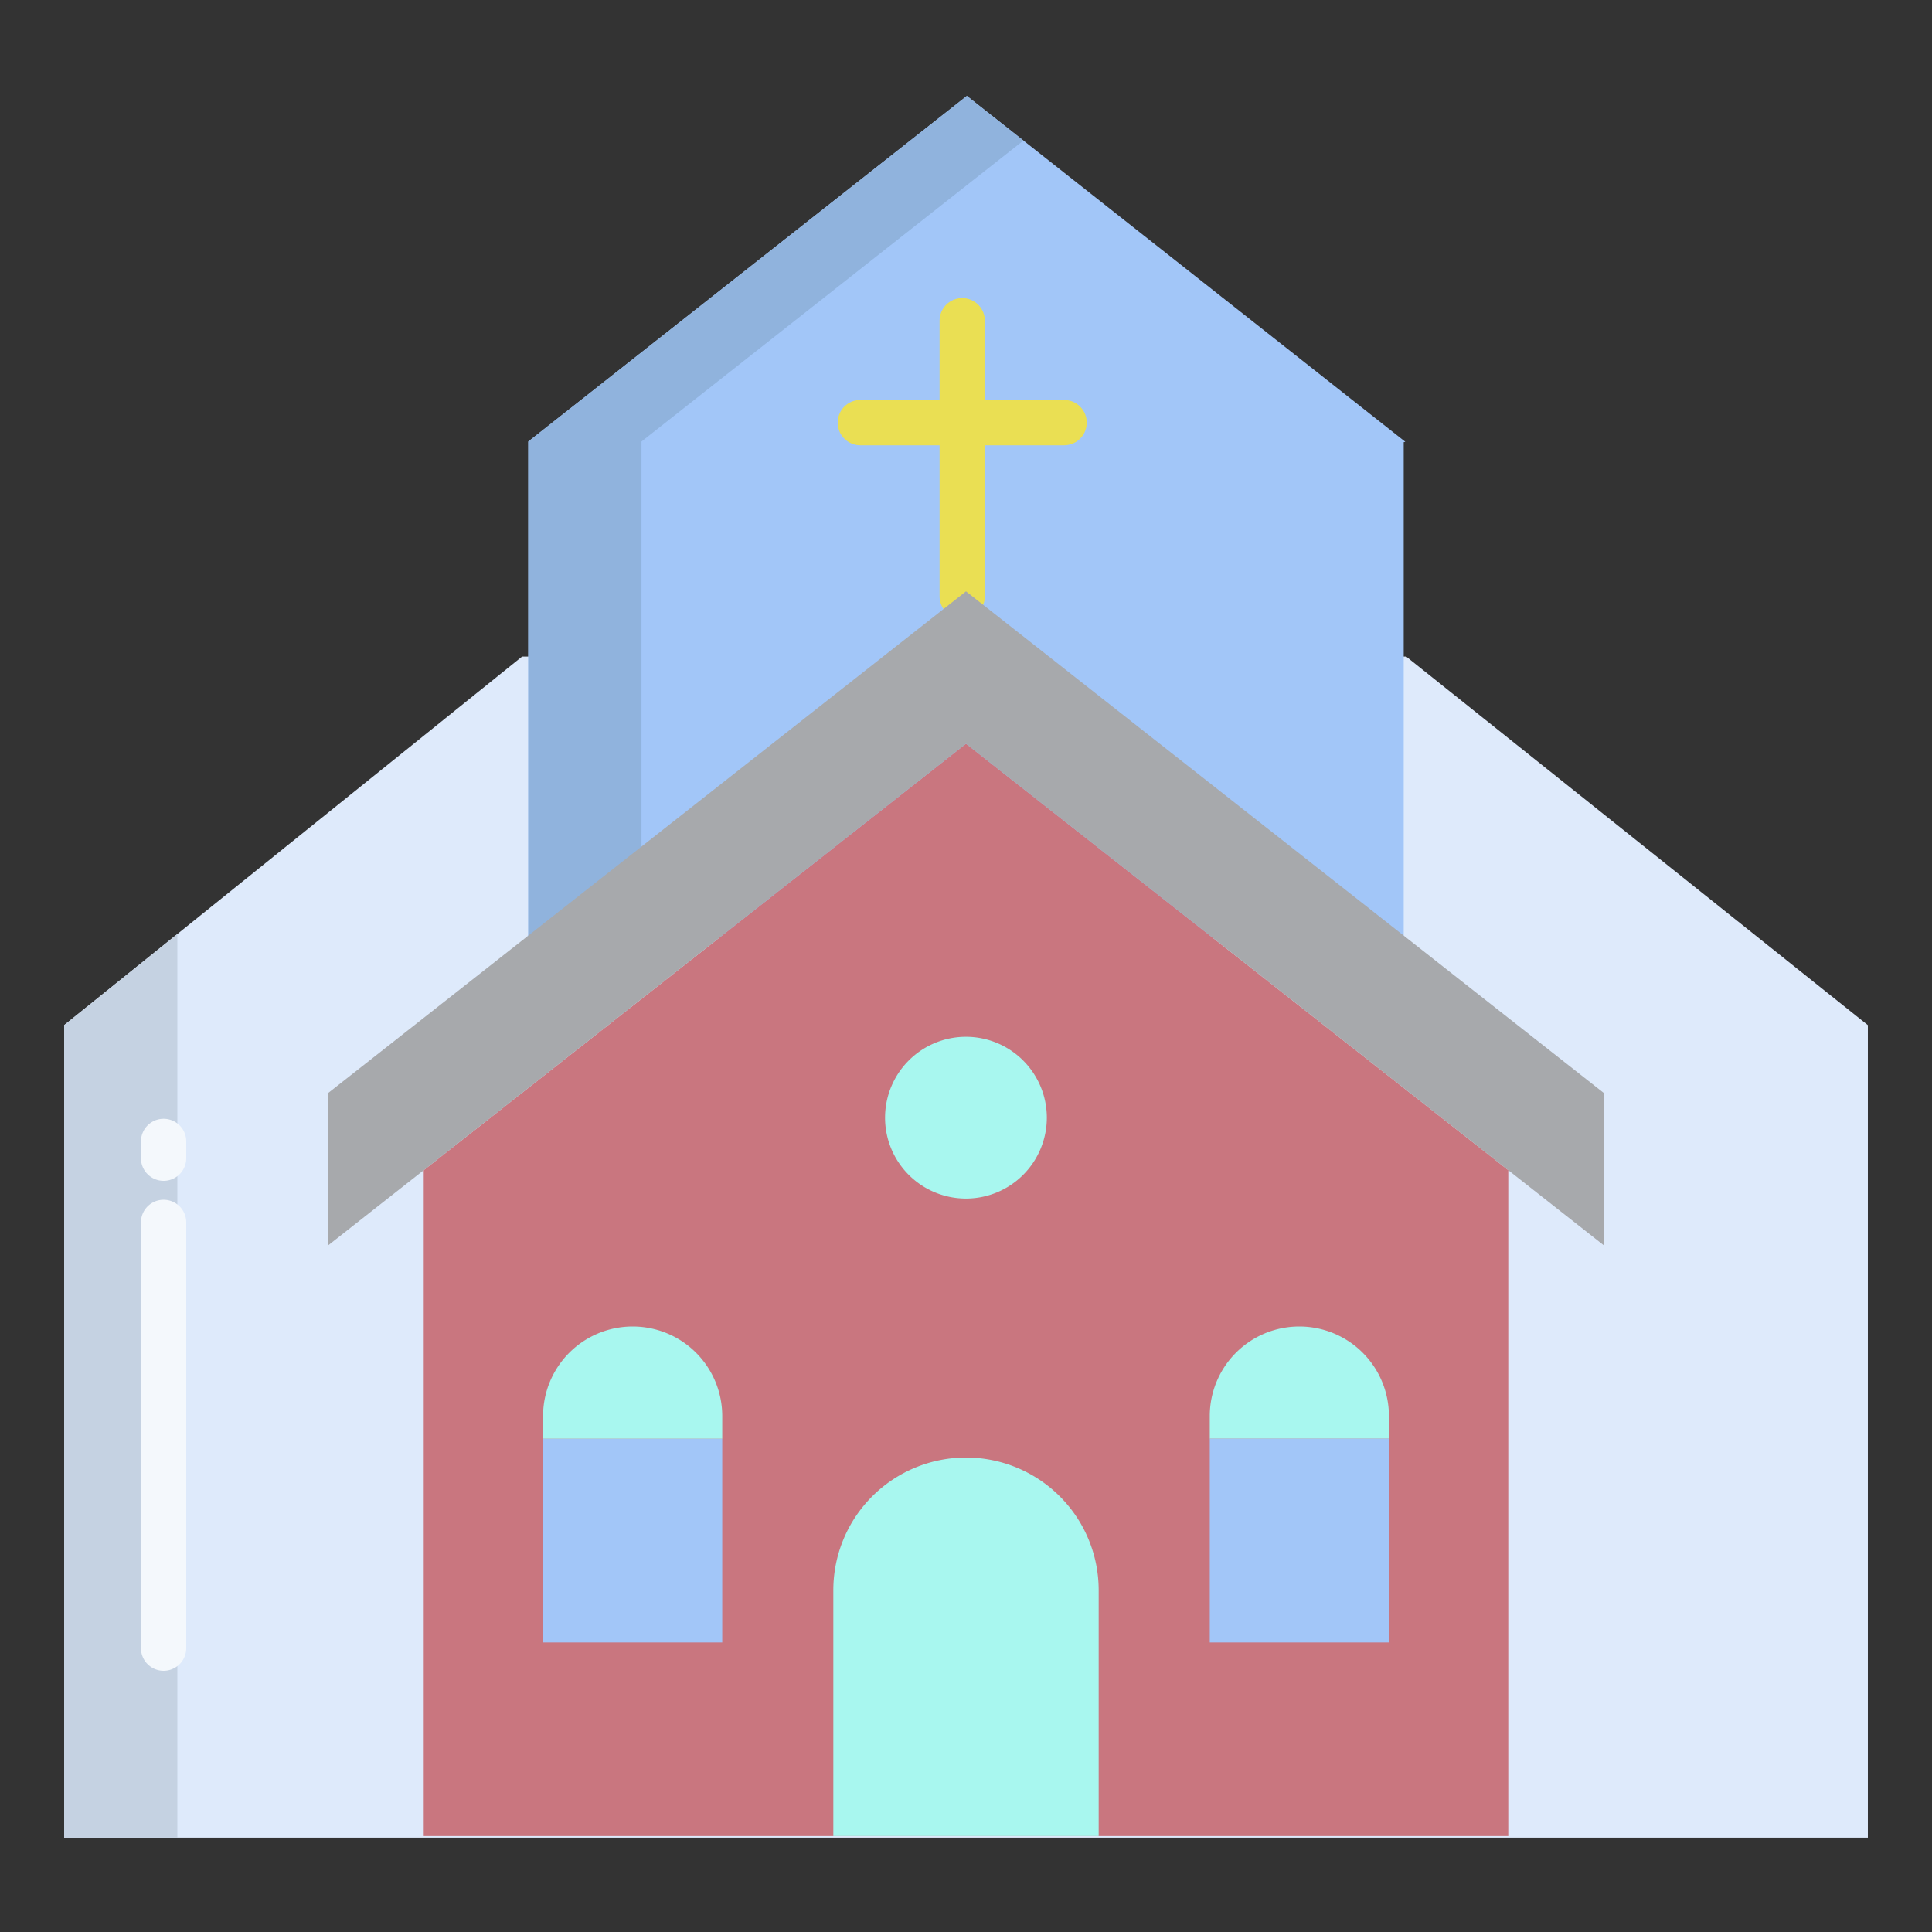
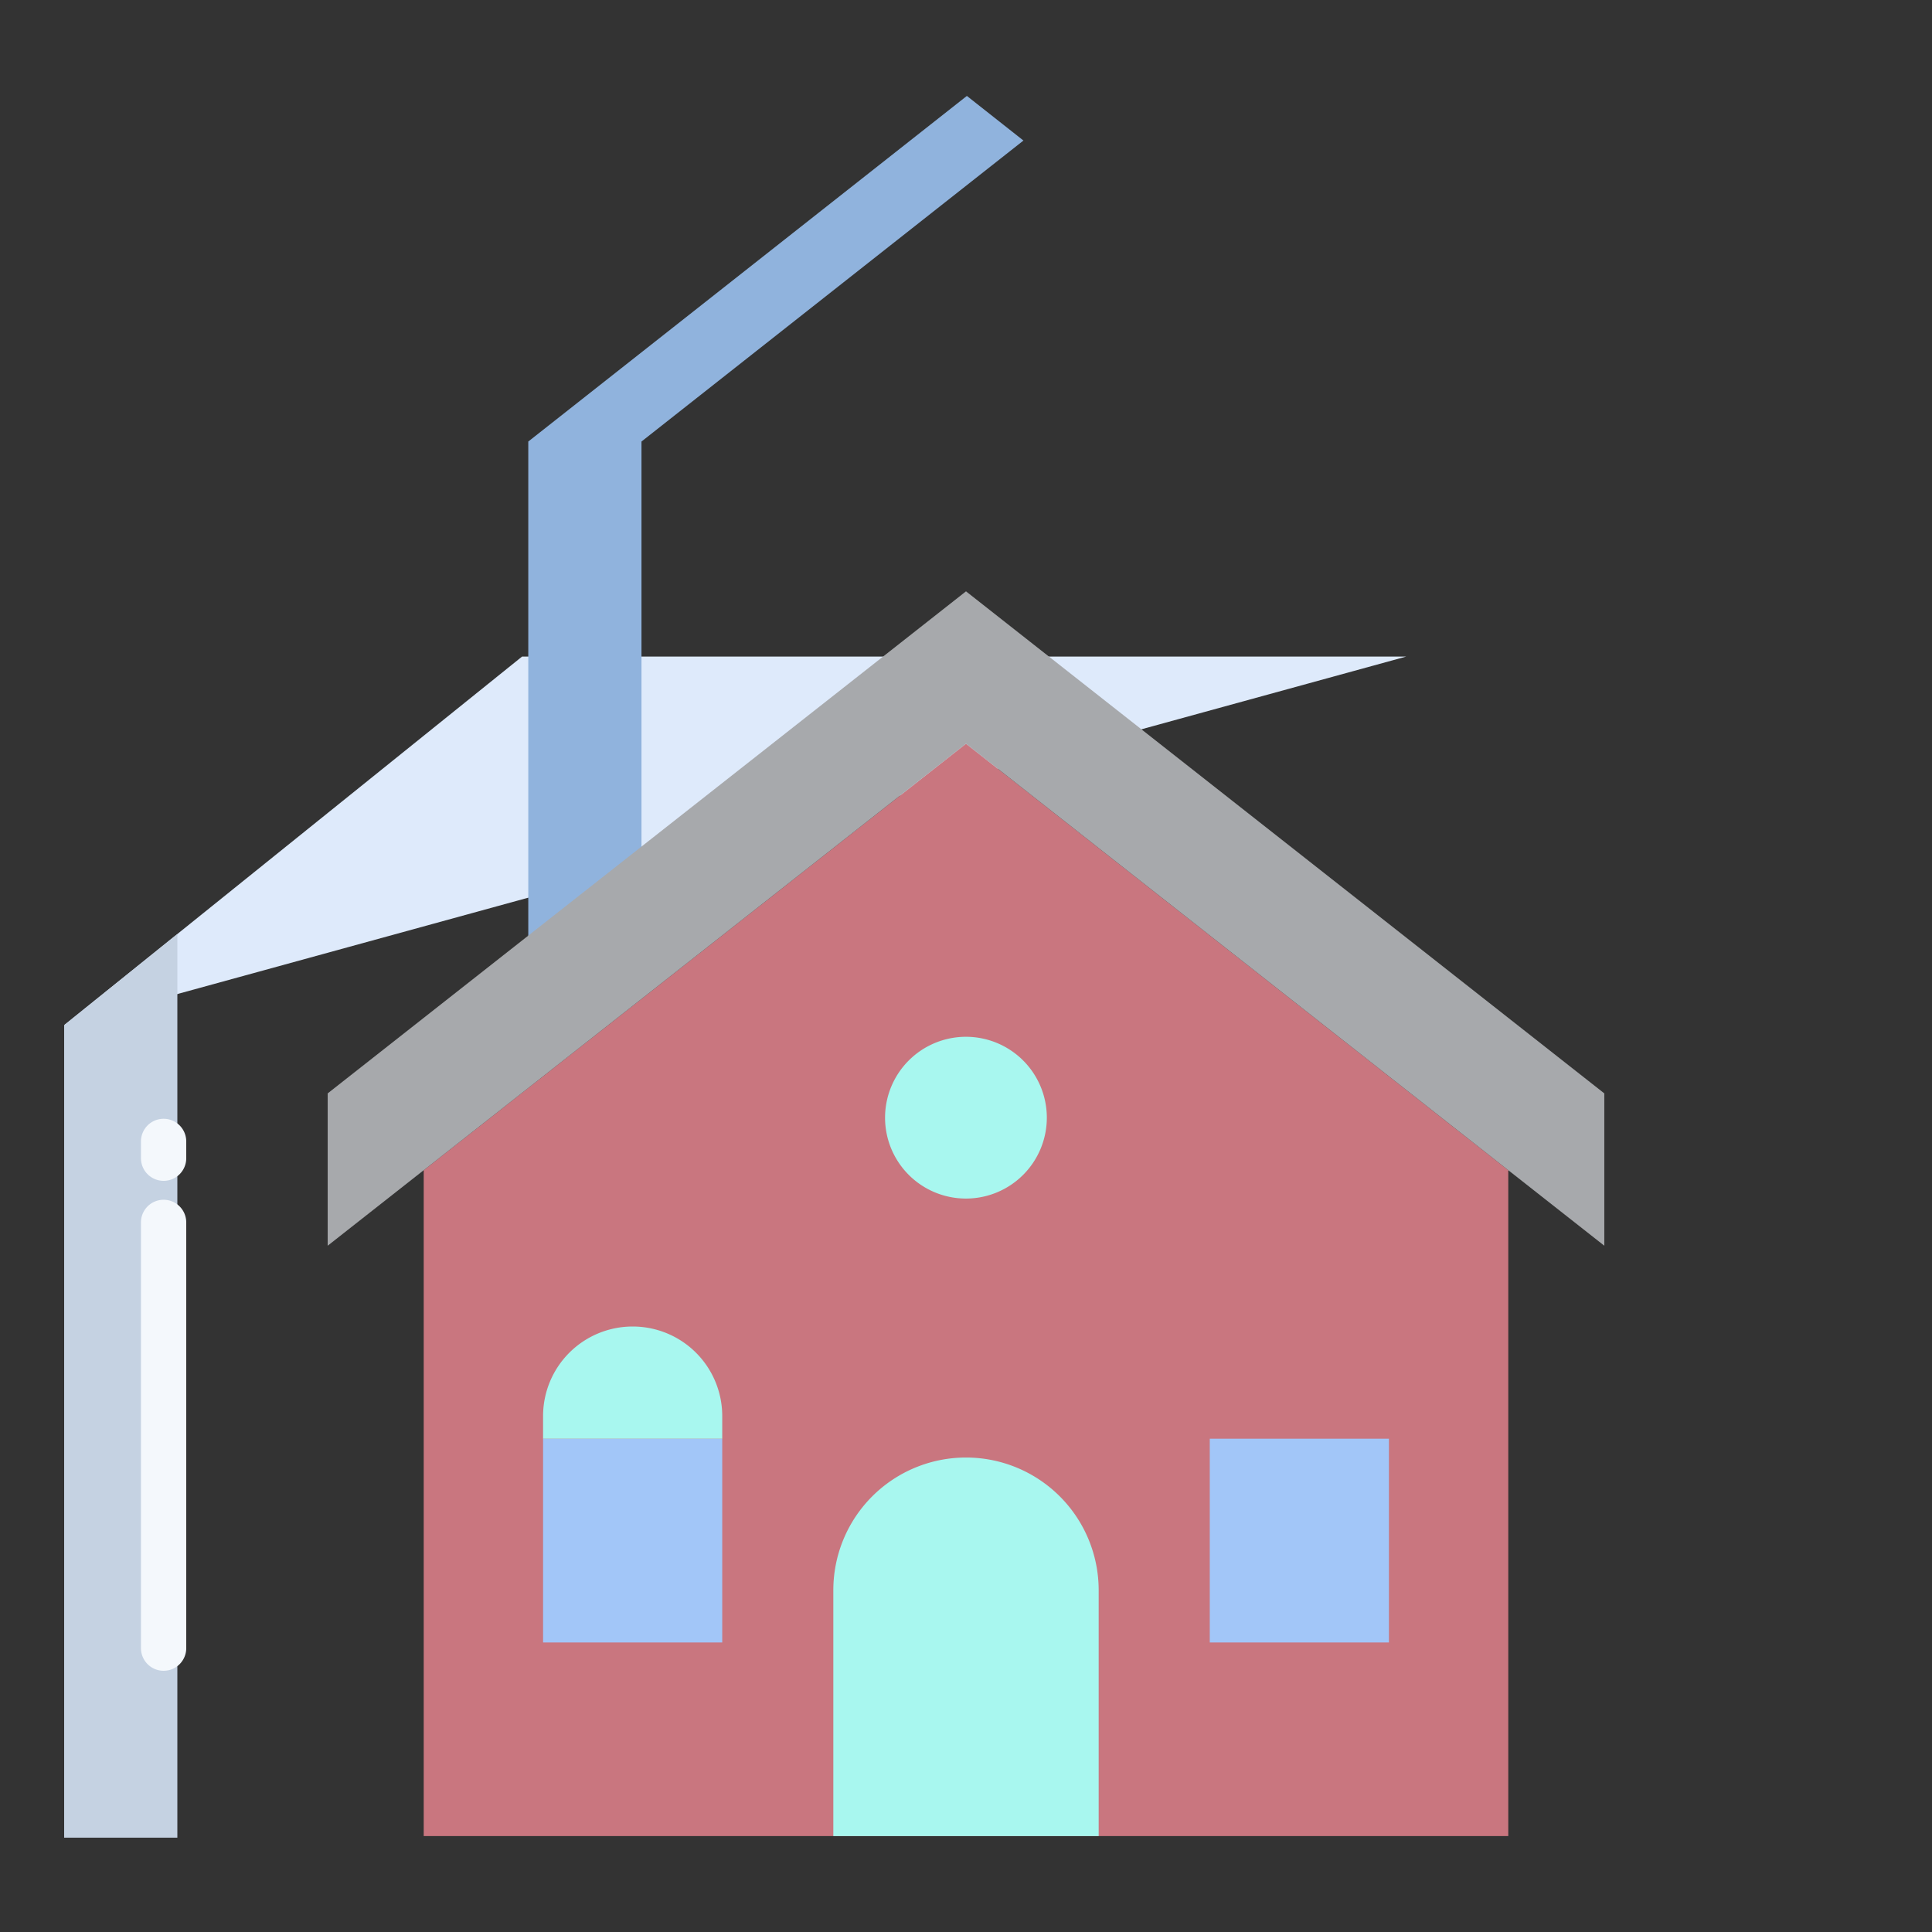
<svg xmlns="http://www.w3.org/2000/svg" id="Layer_1" height="512" viewBox="0 0 512 512" width="512" data-name="Layer 1">
  <rect x="0" y="0" width="512" height="512" fill="#333333" stroke="none" />
-   <path d="m372.66 174h-234.31l-121.35 97.67v215.33h478v-215.33z" fill="#deeafb" />
-   <path d="m256.23 25.42-116.23 91.59v130.94l-.29.22 232.29.14v-131.13l.425-.1z" fill="#a2c6f8" />
+   <path d="m372.66 174h-234.31l-121.35 97.67v215.33v-215.33z" fill="#deeafb" />
  <path d="m256 197.09-143.71 113.02v175.93.54h287.42v-176.26l.1-.13z" fill="#c9767f" />
  <path d="m256 274.76a21.435 21.435 0 1 1 -21.45 21.43 21.441 21.441 0 0 1 21.45-21.43z" fill="#a8f7ef" />
-   <path d="m368.08 375.27v6h-47.48v-6a23.725 23.725 0 0 1 23.73-23.73h.01a23.733 23.733 0 0 1 23.74 23.73z" fill="#a8f7ef" />
  <path d="m320.6 381.27h47.48v54h-47.48z" fill="#a2c6f8" />
  <path d="m291.16 421.42v65.16h-70.32v-65.16a35.16 35.16 0 0 1 70.32 0z" fill="#a8f7ef" />
  <path d="m143.92 381.27h47.48v54h-47.48z" fill="#a2c6f8" />
  <path d="m191.4 375.27v6h-47.48v-6a23.733 23.733 0 0 1 23.74-23.73h.01a23.725 23.725 0 0 1 23.73 23.73z" fill="#a8f7ef" />
  <path d="m17 271.67v215.33h30v-239.476z" fill="#c5d2e2" />
  <path d="m256.23 25.42-116.23 91.59v130.94l-.29.05h30l.29-.05v-130.94l101.222-79.764z" fill="#90b3dd" />
-   <path d="m282 106h-21v-21a6 6 0 0 0 -12 0v21h-21a6 6 0 0 0 0 12h21v40a6 6 0 0 0 12 0v-40h21a6 6 0 0 0 0-12z" fill="#eadf53" />
  <path d="m43.357 442.777a6 6 0 0 1 -6-6v-112.827a6 6 0 0 1 12 0v112.827a6 6 0 0 1 -6 6z" fill="#f4f8fc" />
  <path d="m43.357 312.936a6 6 0 0 1 -6-6v-4.449a6 6 0 0 1 12 0v4.449a6 6 0 0 1 -6 6z" fill="#f4f8fc" />
  <path d="m256 156.71-169.16 133.05v40.37l169.16-133.04 169.16 133.04v-40.37z" fill="#a7a9ac" />
</svg>